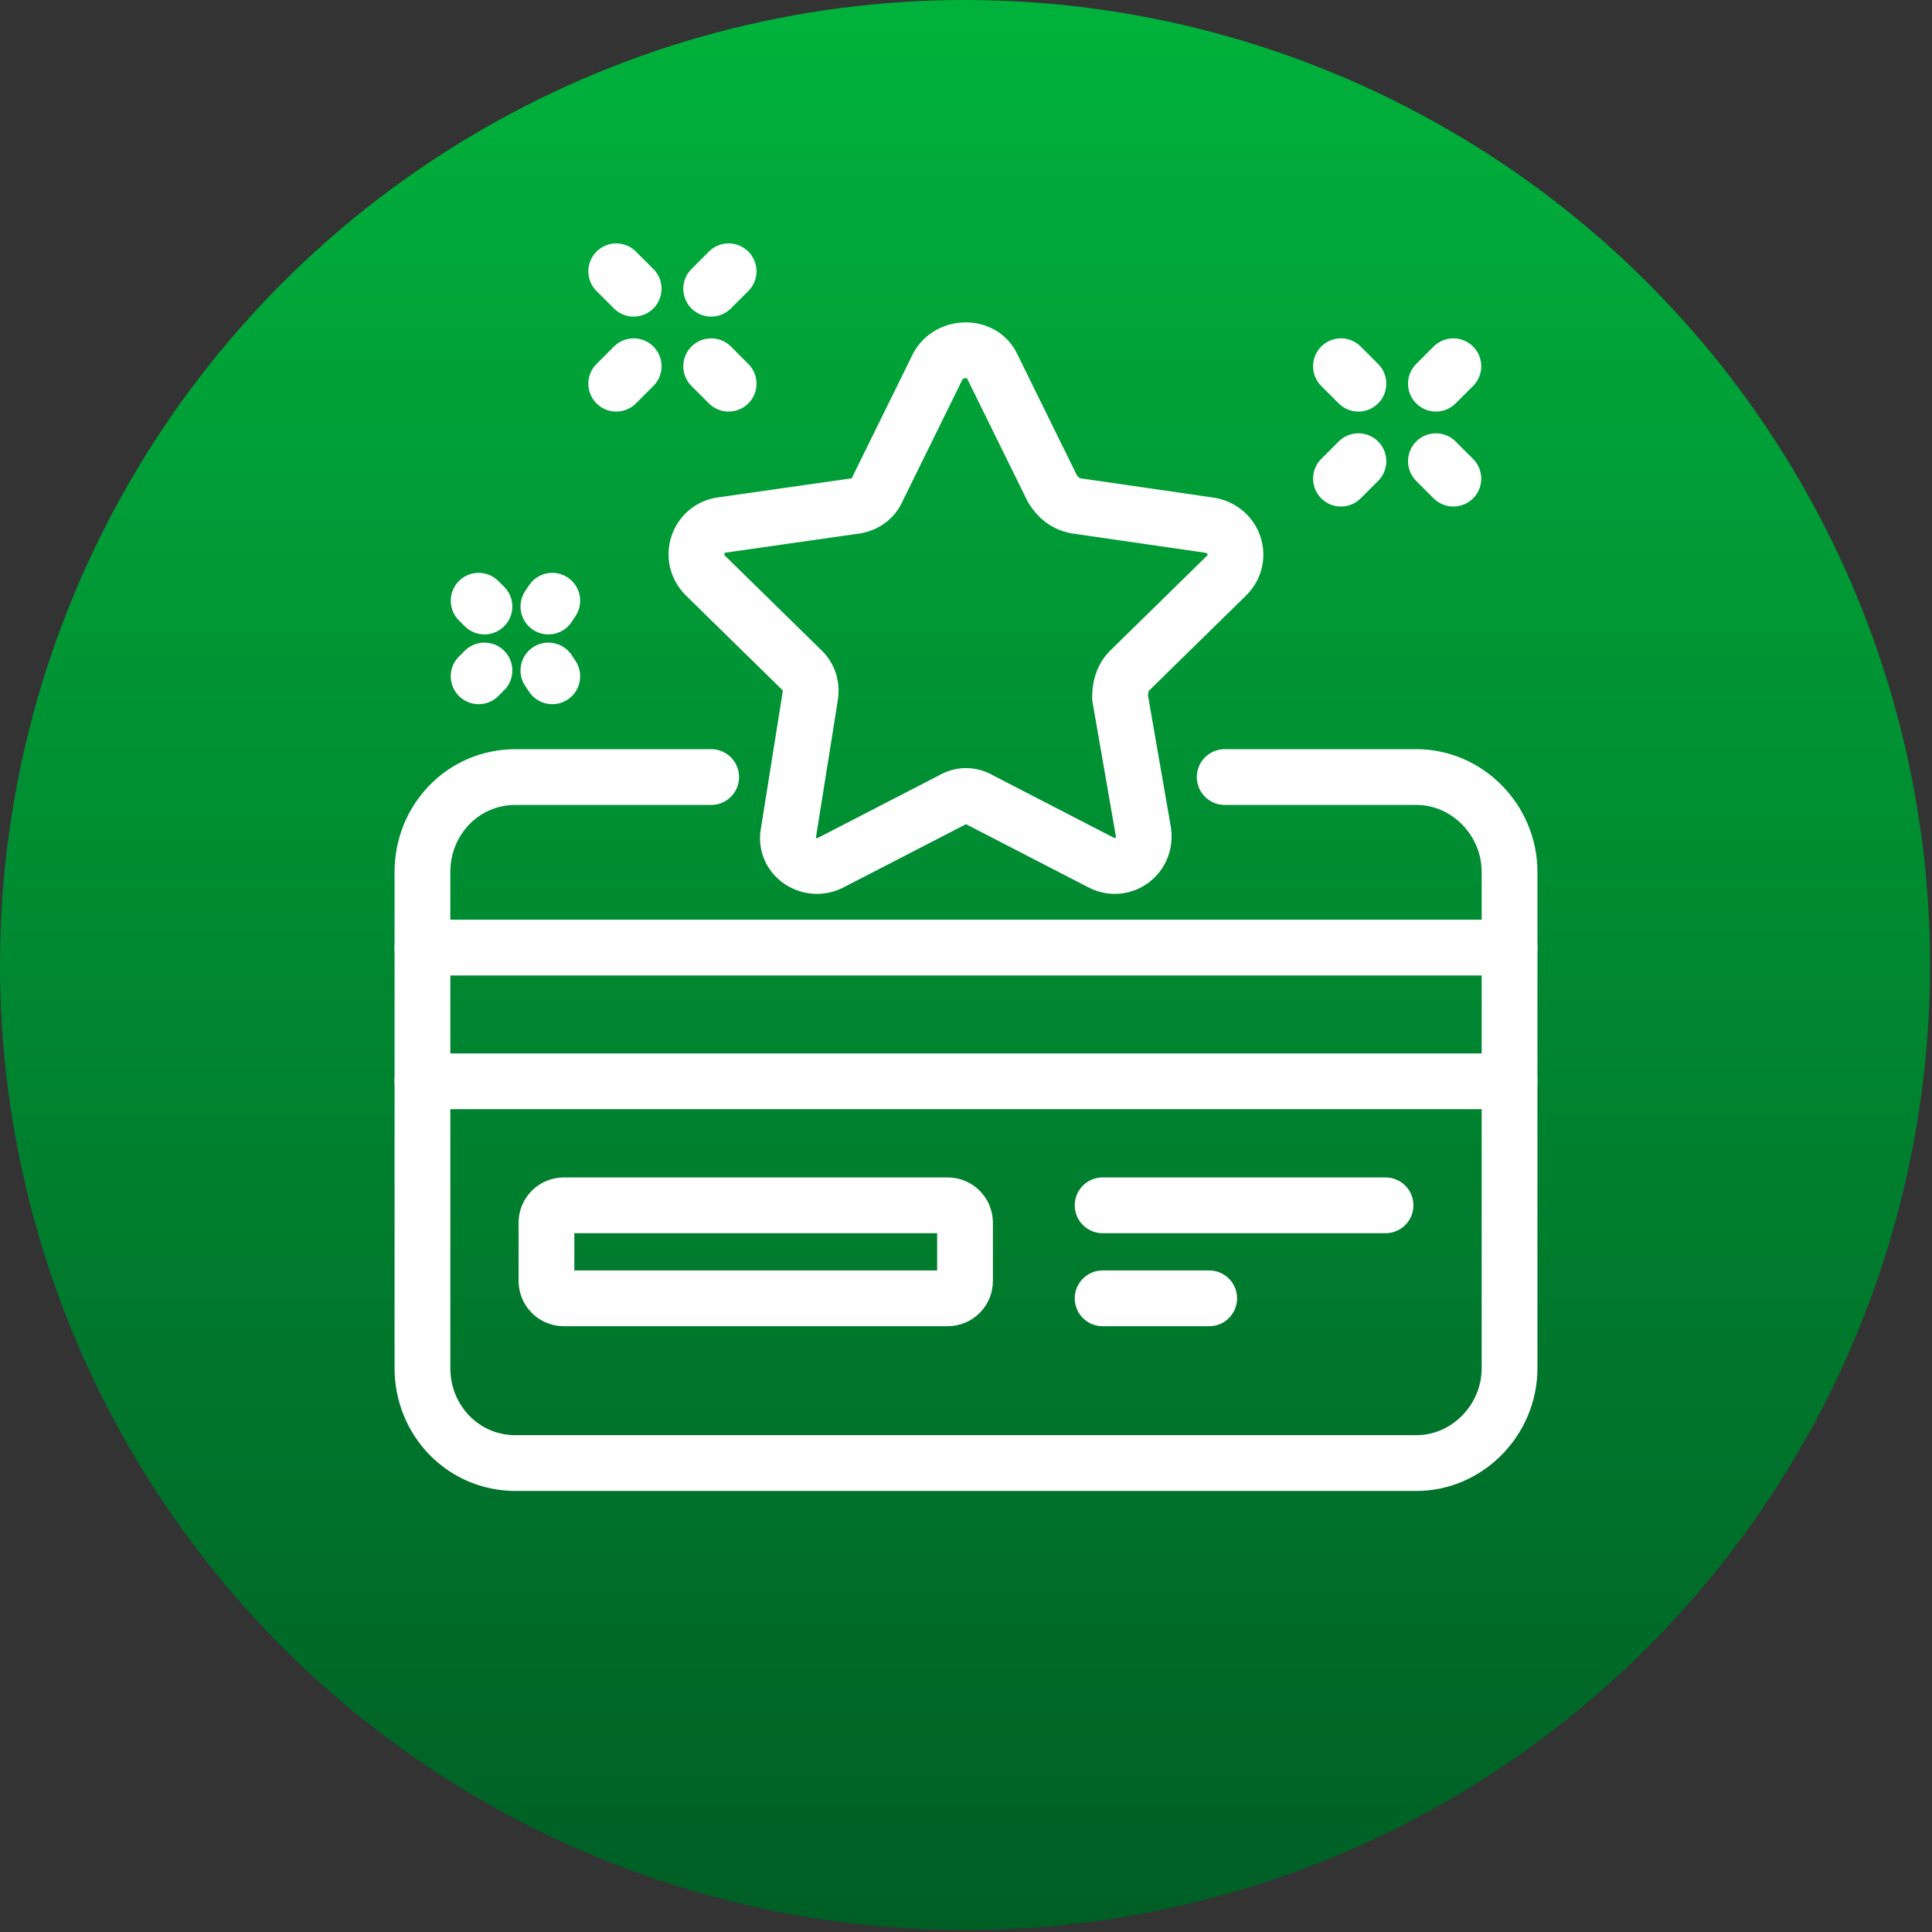
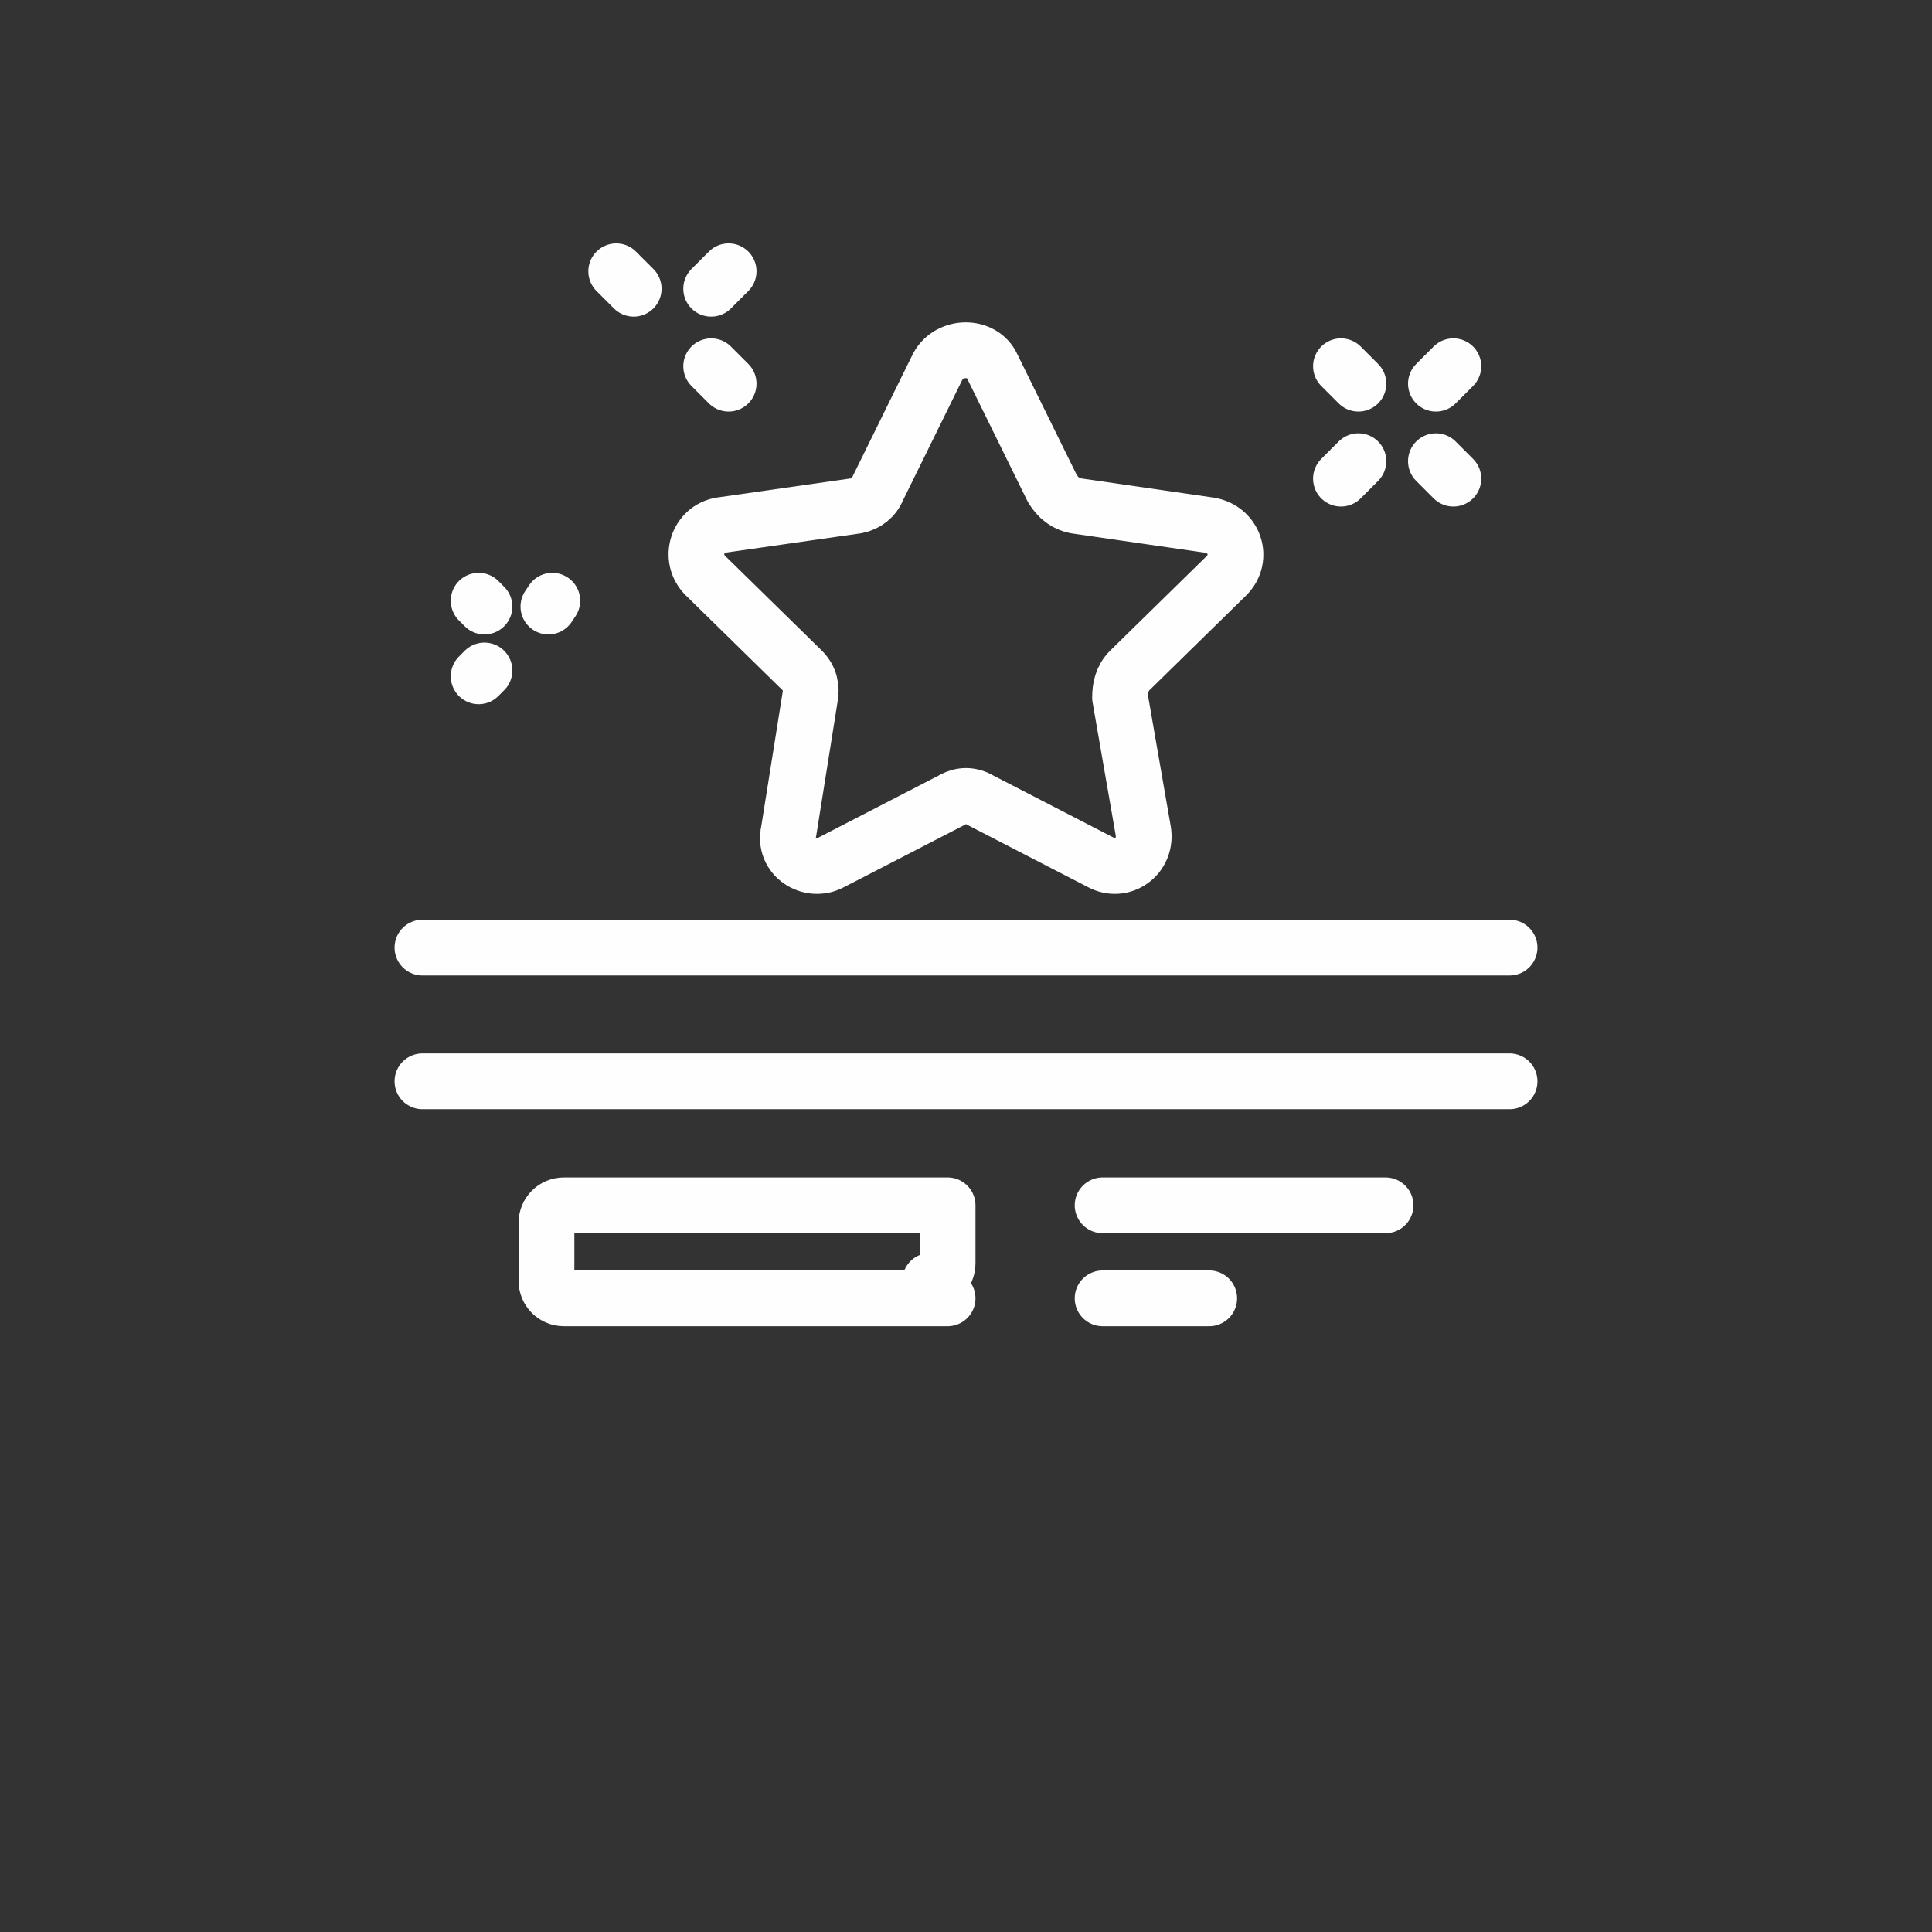
<svg xmlns="http://www.w3.org/2000/svg" xml:space="preserve" width="35px" height="35px" style="shape-rendering:geometricPrecision; text-rendering:geometricPrecision; image-rendering:optimizeQuality; fill-rule:evenodd; clip-rule:evenodd" viewBox="0 0 997 997">
  <rect x="0" y="0" width="997" height="997" fill="#333333" stroke="none" />
  <defs>
    <style type="text/css">       .str0 {stroke:#FEFEFE;stroke-width:28.78;stroke-linecap:round;stroke-linejoin:round}    .fil1 {fill:none;fill-rule:nonzero}    .fil0 {fill:url(#id0)}     </style>
    <linearGradient id="id0" gradientUnits="userSpaceOnUse" x1="498.419" y1="0" x2="498.419" y2="996.838">
      <stop offset="0" style="stop-color:#00B23C" />
      <stop offset="1" style="stop-color:#005E25" />
    </linearGradient>
  </defs>
  <g id="Ebene_x0020_1">
-     <circle class="fil0" cx="498" cy="498" r="498" />
    <g id="_1060320032">
-       <path class="fil1 str0" d="M632 401l99 0c26,0 48,22 48,49l0 256c0,27 -22,49 -48,49l-465 0c-27,0 -48,-22 -48,-49l0 -256c0,-27 21,-49 48,-49l101 0" />
-       <path class="fil1 str0" d="M489 670l-198 0c-5,0 -9,-4 -9,-9l0 -30c0,-5 4,-9 9,-9l198 0c5,0 9,4 9,9l0 30c0,5 -4,9 -9,9z" />
+       <path class="fil1 str0" d="M489 670l-198 0c-5,0 -9,-4 -9,-9l0 -30c0,-5 4,-9 9,-9l198 0l0 30c0,5 -4,9 -9,9z" />
      <line class="fil1 str0" x1="218" y1="489" x2="779" y2="489" />
      <line class="fil1 str0" x1="569" y1="622" x2="715" y2="622" />
      <line class="fil1 str0" x1="218" y1="558" x2="779" y2="558" />
      <line class="fil1 str0" x1="569" y1="670" x2="624" y2="670" />
      <line class="fil1 str0" x1="692" y1="247" x2="701" y2="238" />
      <line class="fil1 str0" x1="741" y1="198" x2="750" y2="189" />
      <line class="fil1 str0" x1="750" y1="247" x2="741" y2="238" />
      <line class="fil1 str0" x1="701" y1="198" x2="692" y2="189" />
      <line class="fil1 str0" x1="376" y1="140" x2="367" y2="149" />
-       <line class="fil1 str0" x1="327" y1="189" x2="318" y2="198" />
      <line class="fil1 str0" x1="318" y1="140" x2="327" y2="149" />
      <line class="fil1 str0" x1="367" y1="189" x2="376" y2="198" />
-       <line class="fil1 str0" x1="283" y1="346" x2="285" y2="349" />
      <line class="fil1 str0" x1="247" y1="310" x2="250" y2="313" />
      <line class="fil1 str0" x1="283" y1="313" x2="285" y2="310" />
      <line class="fil1 str0" x1="247" y1="349" x2="250" y2="346" />
      <path class="fil1 str0" d="M512 189l31 63c3,5 7,8 12,9l69 10c13,2 18,17 9,26l-50 49c-4,4 -5,9 -5,14l12 69c2,13 -11,22 -22,16l-62 -32c-5,-3 -10,-3 -15,0l-62 32c-11,6 -25,-3 -22,-16l11 -69c1,-5 0,-10 -4,-14l-50 -49c-9,-9 -4,-24 8,-26l70 -10c5,-1 9,-4 11,-9l31 -63c6,-11 23,-11 28,0z" />
    </g>
  </g>
</svg>